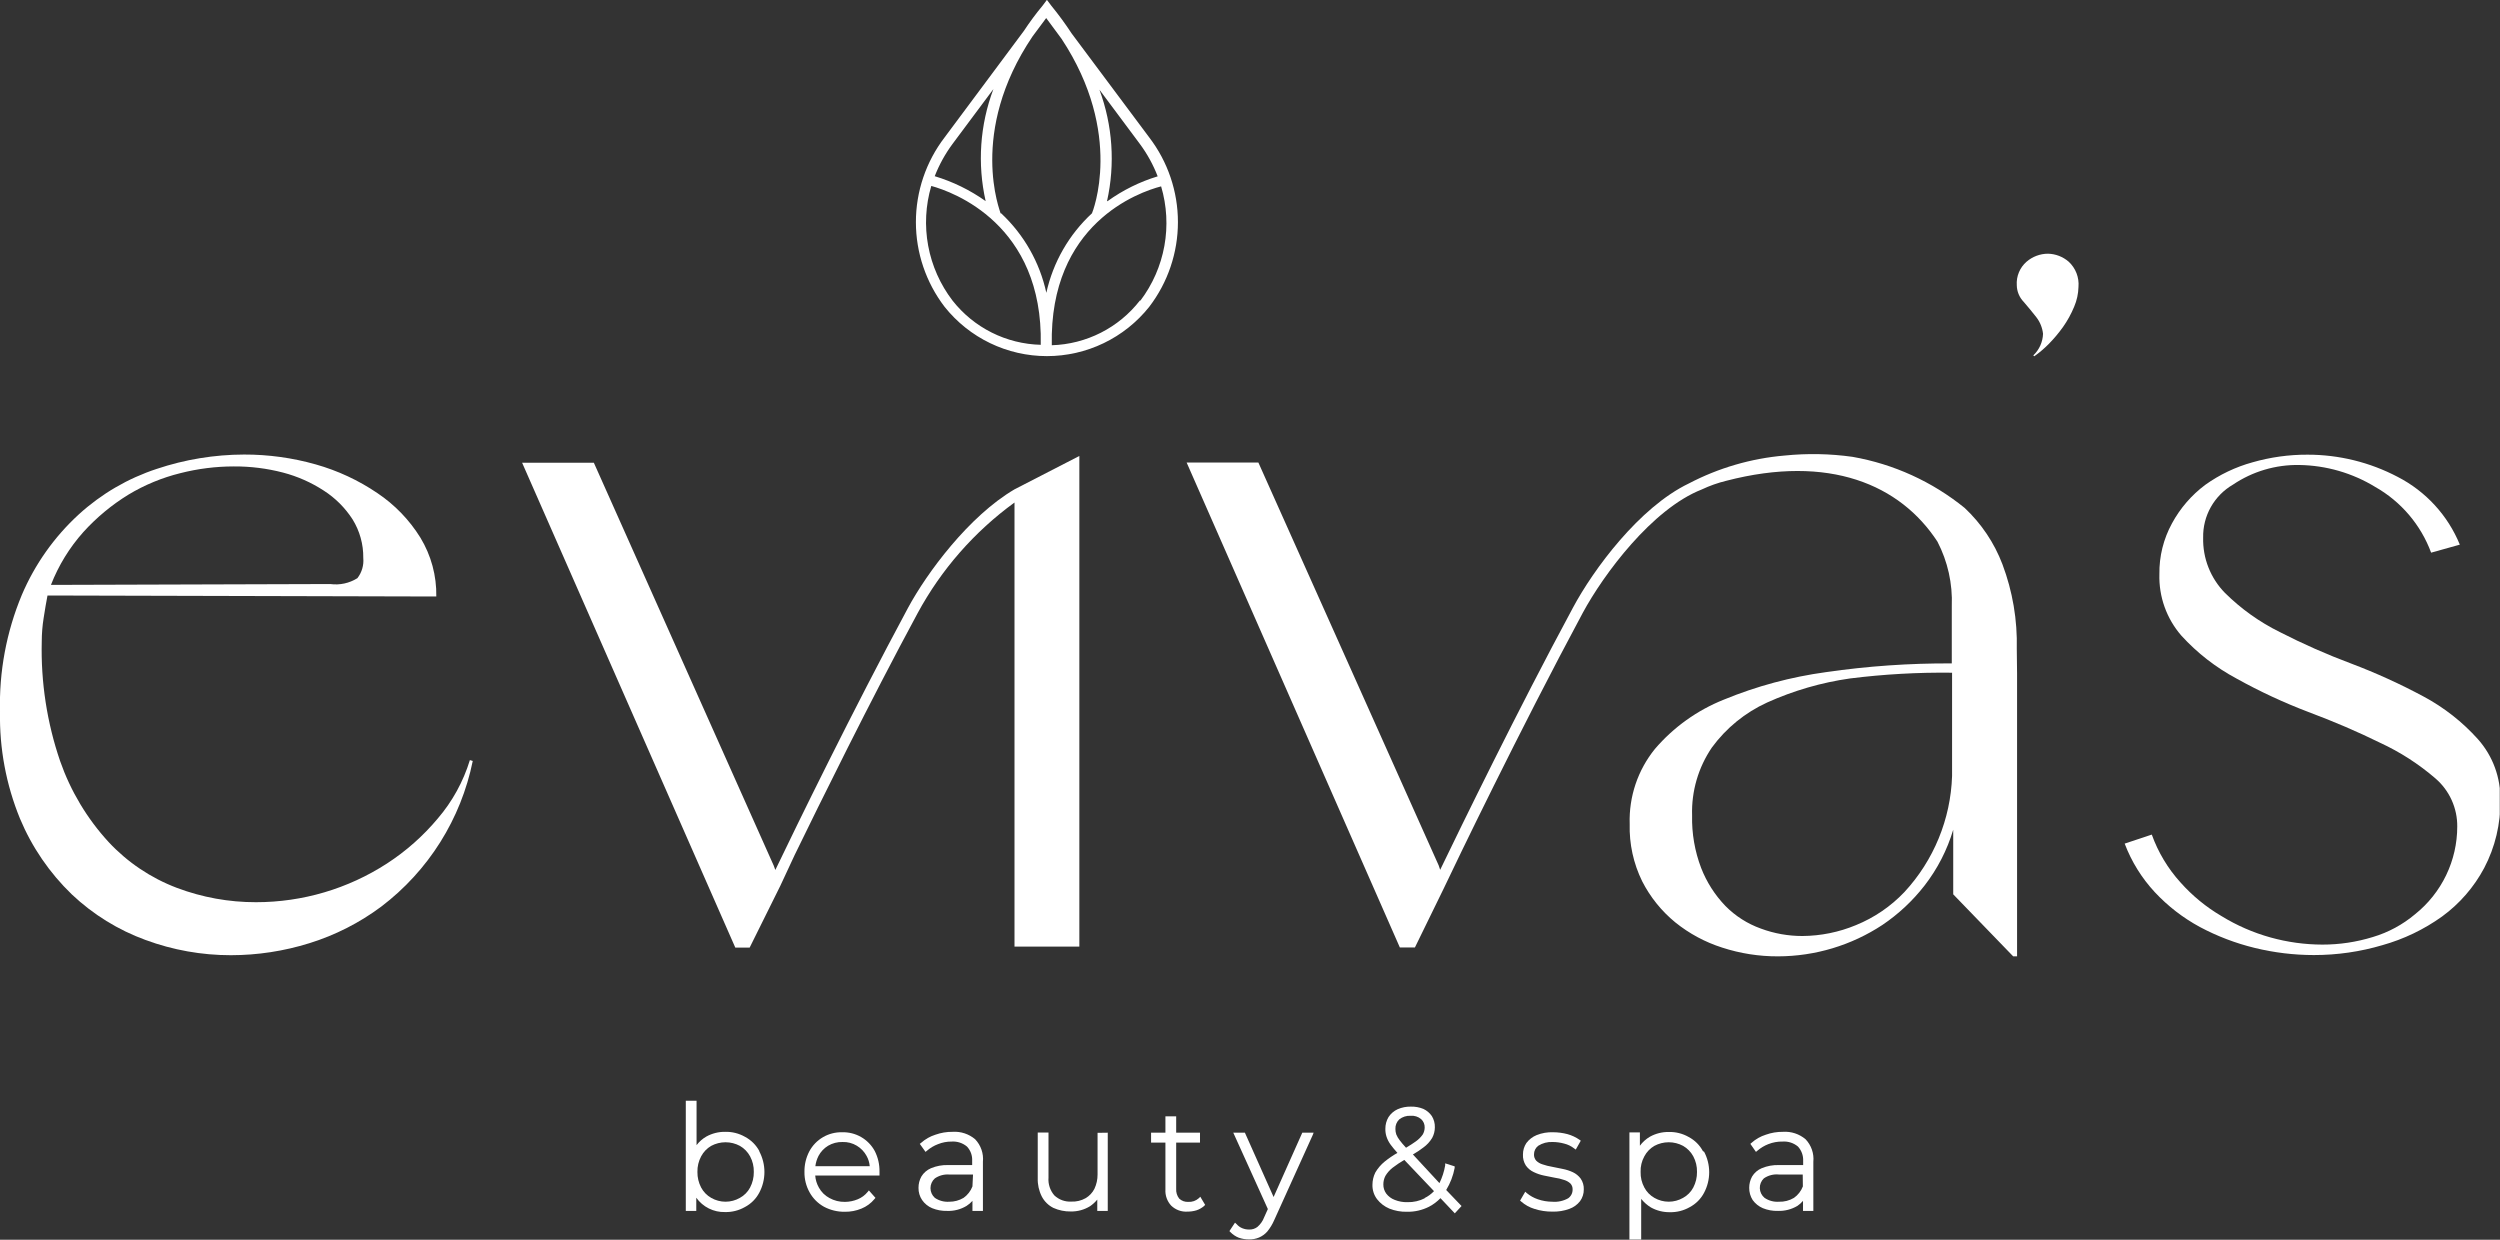
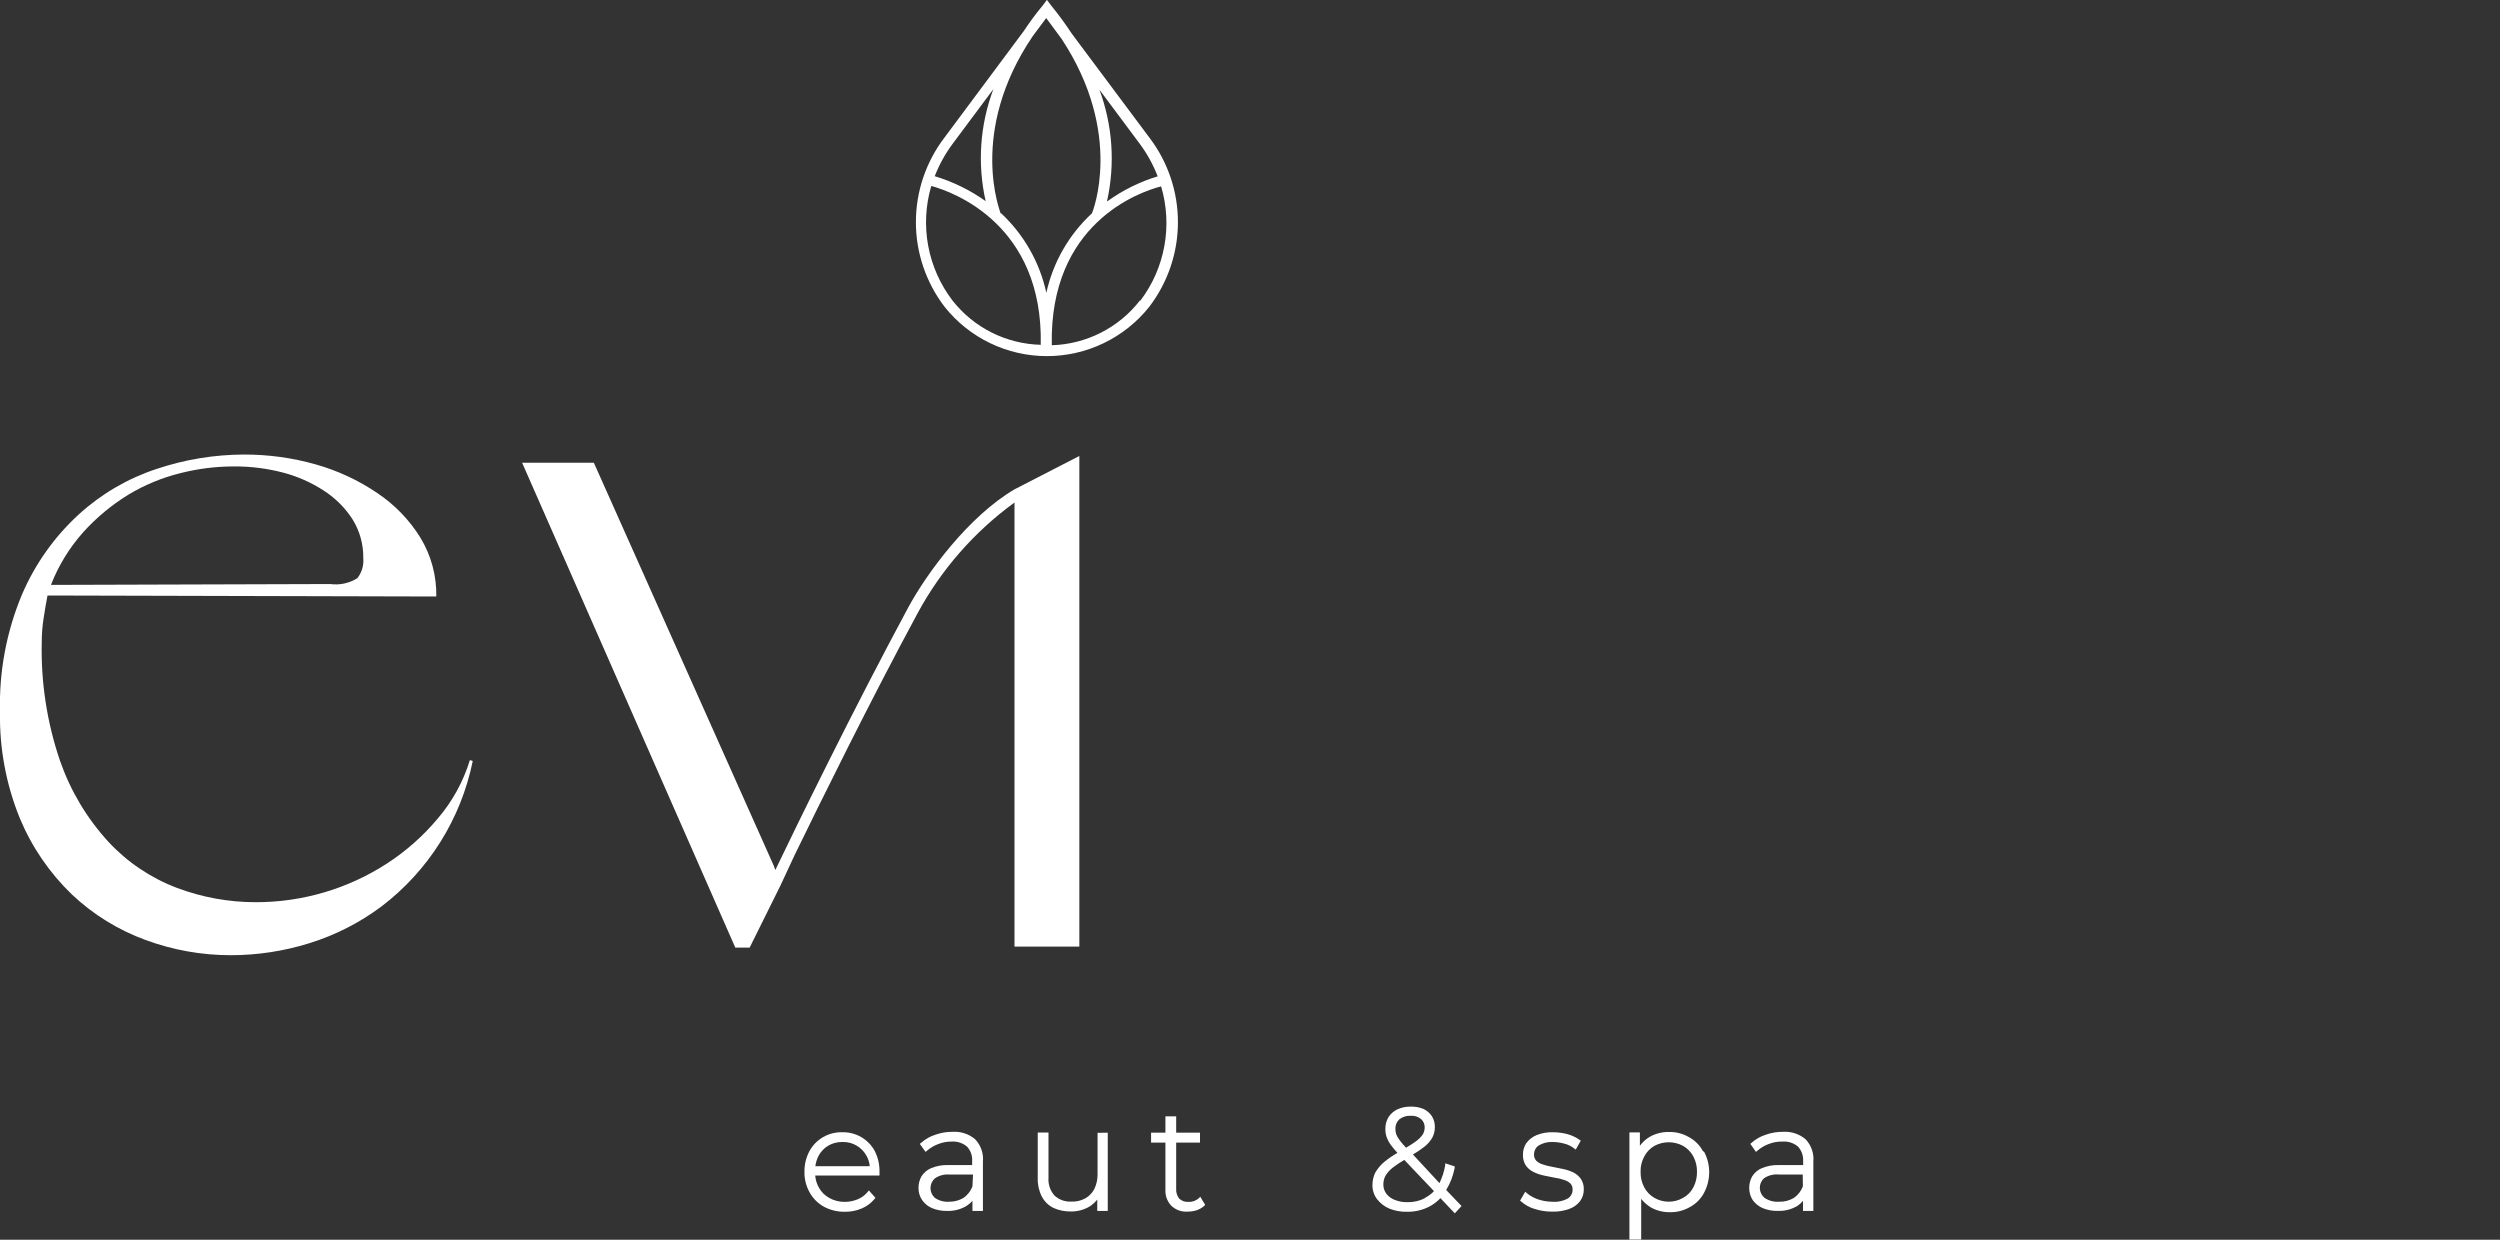
<svg xmlns="http://www.w3.org/2000/svg" width="1097" height="544" viewBox="0 0 1097 544" fill="none">
  <rect x="0" y="0" width="1097" height="544" fill="#333333" stroke="none" />
  <g clip-path="url(#clip0_186_427)">
    <path d="M192.081 359.176C185.681 366.829 178.169 373.482 169.795 378.913C152.684 390.006 132.717 395.902 112.316 395.885C100.468 395.905 88.714 393.775 77.628 389.599C66.223 385.284 55.968 378.401 47.661 369.485C38.219 359.217 30.978 347.131 26.382 333.969C20.609 317.087 17.881 299.316 18.324 281.482C18.332 278.051 18.605 274.626 19.142 271.236C19.709 267.528 20.275 264.259 20.842 261.305L191.451 261.745C191.614 252.647 189.191 243.689 184.463 235.91C179.632 228.126 173.193 221.461 165.577 216.361C157.308 210.751 148.189 206.506 138.569 203.789C128.33 200.886 117.735 199.427 107.091 199.452C94.077 199.488 81.154 201.61 68.814 205.738C56.109 209.904 44.436 216.718 34.566 225.727C23.808 235.588 15.286 247.633 9.573 261.053C2.804 277.31 -0.456 294.809 0.004 312.409C-0.287 328.429 2.691 344.341 8.754 359.176C13.996 371.716 21.752 383.054 31.544 392.491C40.854 401.286 51.866 408.088 63.904 412.48C75.875 416.895 88.537 419.151 101.299 419.143C113 419.137 124.633 417.356 135.799 413.863C147.126 410.341 157.771 404.921 167.277 397.834C188.006 382.111 202.286 359.384 207.442 333.907L206.183 333.529C203.299 342.956 198.498 351.686 192.081 359.176ZM36.581 233.458C42.358 227.082 49.014 221.558 56.349 217.052C63.429 212.785 71.111 209.607 79.139 207.623C86.791 205.668 94.659 204.675 102.558 204.669C109.865 204.618 117.146 205.526 124.215 207.372C130.562 209.037 136.599 211.711 142.094 215.292C147.14 218.54 151.432 222.826 154.685 227.864C157.847 232.956 159.486 238.845 159.407 244.836C159.703 248.01 158.781 251.178 156.826 253.699C153.286 255.926 149.074 256.839 144.927 256.276L22.353 256.653C25.672 248.136 30.491 240.281 36.581 233.458Z" fill="white" />
    <path d="M470.215 14.646C467.453 10.427 464.469 6.356 461.275 2.452L459.386 -0.063L457.56 2.389C454.605 5.94 451.851 9.655 449.313 13.515L414.499 60.282C406.325 70.959 401.897 84.024 401.897 97.463C401.897 110.902 406.325 123.967 414.499 134.644C419.87 141.387 426.696 146.833 434.468 150.576C442.24 154.32 450.757 156.264 459.386 156.264C468.015 156.264 476.533 154.32 484.305 150.576C492.077 146.833 498.902 141.387 504.274 134.644C512.447 123.967 516.876 110.902 516.876 97.463C516.876 84.024 512.447 70.959 504.274 60.282L470.215 14.646ZM417.961 63.173L435.904 39.099C429.993 54.802 428.811 71.888 432.504 88.254C425.697 83.423 418.149 79.729 410.155 77.317C412.122 72.279 414.746 67.524 417.961 63.173ZM417.961 131.878C412.563 124.815 408.906 116.582 407.287 107.846C405.668 99.109 406.133 90.115 408.644 81.591C418.087 84.168 457.812 98.374 456.679 151.301C449.19 151.114 441.836 149.276 435.142 145.918C428.449 142.56 422.582 137.765 417.961 131.878ZM439.052 93.597C439.052 93.031 424.635 58.145 453.091 15.966L459.071 7.921L465.808 17.035C493.382 58.773 479.343 93.157 479.154 93.597C469.071 102.913 462.085 115.087 459.134 128.484C456.221 115.116 449.304 102.949 439.303 93.597H439.052ZM500.181 131.878C495.583 137.789 489.734 142.612 483.052 146.002C476.369 149.393 469.019 151.266 461.527 151.49C460.393 98.06 499.741 84.294 509.499 81.78C512.013 90.257 512.503 99.204 510.929 107.905C509.355 116.605 505.76 124.815 500.433 131.878H500.181ZM485.765 88.254C489.388 71.972 488.229 54.991 482.428 39.35L500.181 63.173C503.41 67.538 506.036 72.316 507.988 77.379C500.114 79.77 492.69 83.445 486.016 88.254H485.765Z" fill="white" />
    <path d="M398.448 266.711C373.959 312.221 349.469 362.445 340.215 381.742L339.522 379.857L260.576 203.035H229.098L322.65 415.812H328.946L342.418 388.657L348.714 375.142C359.983 352.01 381.262 308.701 402.666 269.037C413.025 249.896 427.546 233.315 445.161 220.51V415.372H473.617V200.081L445.161 214.727C425.142 226.481 406.759 251.31 398.448 266.711Z" fill="white" />
-     <path d="M884.963 284.752C885.275 272.08 883.137 259.466 878.667 247.602C875.097 238.22 869.435 229.772 862.11 222.899C847.886 211.348 830.938 203.623 812.879 200.458C803.012 199.074 793.014 198.884 783.101 199.893C768.406 201.146 754.109 205.313 741.047 212.15C719.327 222.585 699.181 249.865 690.179 266.711C665.689 312.158 641.262 362.382 631.945 381.68L631.315 379.794L552.18 202.973H520.702L614.254 415.75H620.864L633.455 389.977C638.744 378.789 666.633 320.833 694.522 268.911C703.651 252.002 724.93 223.339 746.713 214.79C750.183 213.149 753.811 211.864 757.541 210.956C802.617 199.264 833.78 212.59 850.149 237.671C854.671 246.394 856.841 256.142 856.444 265.957V291.101C837.97 291.002 819.515 292.283 801.232 294.935C785.837 297.037 770.774 301.093 756.408 307.004C744.73 311.663 734.361 319.084 726.189 328.627C718.654 337.922 714.721 349.614 715.109 361.565C714.871 370.265 716.751 378.893 720.586 386.709C724.136 393.659 729.087 399.801 735.129 404.749C741.246 409.677 748.227 413.428 755.715 415.812C763.621 418.388 771.889 419.682 780.205 419.647C796.479 419.611 812.387 414.826 825.974 405.881C833.022 401.135 839.27 395.3 844.483 388.594C850.162 381.271 854.432 372.959 857.074 364.08V392.429L883.389 419.647H885.089V295.375L884.963 284.752ZM856.57 340.508C855.955 359.435 848.535 377.509 835.669 391.423C829.69 397.718 822.436 402.668 814.39 405.944C806.947 409.042 798.971 410.665 790.907 410.721C784.675 410.732 778.491 409.625 772.65 407.452C766.785 405.351 761.469 401.957 757.1 397.521C752.485 392.725 748.869 387.063 746.461 380.863C743.664 373.522 742.317 365.709 742.495 357.857C742.159 347.237 745.2 336.785 751.182 327.999C757.438 319.458 765.783 312.662 775.42 308.261C786.99 303.044 799.241 299.489 811.809 297.701C826.654 295.84 841.609 295 856.57 295.186V340.508Z" fill="white" />
-     <path d="M898.625 111.324C895.178 111.346 891.852 112.594 889.245 114.844C887.784 116.118 886.638 117.71 885.896 119.499C885.153 121.287 884.834 123.222 884.964 125.153C885.009 127.878 886.089 130.485 887.986 132.445C889.937 134.708 891.763 136.908 893.526 139.171C895.165 141.283 896.189 143.806 896.485 146.462C896.364 150.065 894.826 153.476 892.204 155.954L892.644 156.331C894.893 154.735 896.999 152.947 898.94 150.988C901.232 148.664 903.337 146.163 905.235 143.508C907.202 140.726 908.849 137.732 910.146 134.582C911.322 131.837 911.963 128.893 912.035 125.908C912.211 123.86 911.916 121.799 911.175 119.882C910.433 117.965 909.263 116.242 907.754 114.844C905.218 112.64 901.987 111.394 898.625 111.324Z" fill="white" />
-     <path d="M1087.37 324.415C1080.52 316.766 1072.38 310.383 1063.32 305.557C1053.15 300.1 1042.63 295.312 1031.84 291.225C1021.09 287.211 1010.58 282.573 1000.36 277.334C991.472 272.946 983.35 267.151 976.314 260.173C973.175 256.973 970.711 253.177 969.068 249.009C967.424 244.842 966.634 240.387 966.744 235.91C966.649 231.219 967.812 226.588 970.115 222.498C972.418 218.408 975.776 215.008 979.839 212.652C988.435 206.852 998.615 203.845 1008.99 204.04C1020.73 204.227 1032.21 207.547 1042.23 213.658C1053.57 220.079 1062.26 230.3 1066.78 242.51L1079.37 238.99C1074.12 226.157 1064.45 215.615 1052.11 209.258C1039.9 202.839 1026.31 199.495 1012.51 199.514C1004.38 199.484 996.282 200.606 988.464 202.846C980.986 204.904 973.931 208.266 967.626 212.778C961.618 217.28 956.657 223.027 953.083 229.624C949.333 236.458 947.424 244.147 947.543 251.939C947.249 261.816 950.687 271.443 957.175 278.905C964.119 286.524 972.317 292.902 981.413 297.763C991.541 303.391 1002.06 308.286 1012.89 312.409C1024.1 316.599 1034.59 321.104 1044.37 325.923C1053.16 329.983 1061.34 335.252 1068.67 341.575C1071.71 344.189 1074.14 347.433 1075.79 351.081C1077.44 354.729 1078.28 358.692 1078.24 362.696C1078.24 370.083 1076.58 377.376 1073.37 384.035C1070.17 390.694 1065.51 396.548 1059.73 401.165C1054.31 405.732 1048.01 409.134 1041.22 411.16C1034.04 413.381 1026.57 414.504 1019.06 414.491C1011.36 414.475 1003.69 413.417 996.271 411.348C988.713 409.239 981.487 406.087 974.803 401.982C968.062 398.032 961.986 393.048 956.797 387.211C951.263 381.104 946.985 373.97 944.206 366.216L932.308 370.176C935.295 378.065 939.785 385.301 945.528 391.485C951.245 397.613 957.922 402.772 965.296 406.76C972.895 410.814 980.975 413.898 989.345 415.937C997.855 418.018 1006.58 419.073 1015.35 419.08C1025.51 419.085 1035.63 417.624 1045.38 414.743C1054.77 412.108 1063.64 407.854 1071.57 402.171C1079.27 396.56 1085.6 389.273 1090.07 380.862C1094.89 371.699 1097.31 361.474 1097.13 351.13C1097.37 341.313 1093.88 331.768 1087.37 324.415Z" fill="white" />
-     <path d="M333.226 505.134C331.801 502.46 329.609 500.271 326.931 498.848C324.27 497.329 321.243 496.568 318.18 496.648C315.297 496.611 312.454 497.326 309.933 498.722C308.267 499.681 306.811 500.963 305.652 502.494V483.008H300.93V531.346H305.526V525.563C306.948 527.56 308.84 529.178 311.036 530.274C313.231 531.37 315.663 531.911 318.117 531.849C321.18 531.929 324.207 531.168 326.868 529.649C329.553 528.236 331.748 526.044 333.163 523.363C334.651 520.566 335.43 517.447 335.43 514.28C335.43 511.113 334.651 507.994 333.163 505.197L333.226 505.134ZM329.134 521.1C328.12 523.013 326.566 524.586 324.664 525.626C322.75 526.729 320.579 527.31 318.369 527.31C316.158 527.31 313.987 526.729 312.073 525.626C310.204 524.565 308.675 522.996 307.666 521.1C306.558 518.988 305.996 516.633 306.029 514.249C305.974 511.862 306.537 509.501 307.666 507.397C308.674 505.484 310.202 503.894 312.073 502.808C314.008 501.768 316.171 501.224 318.369 501.224C320.566 501.224 322.729 501.768 324.664 502.808C326.555 503.89 328.103 505.48 329.134 507.397C330.263 509.501 330.827 511.862 330.771 514.249C330.805 516.633 330.242 518.988 329.134 521.1Z" fill="white" />
    <path d="M383.843 505.071C382.453 502.503 380.374 500.372 377.838 498.917C375.303 497.463 372.412 496.742 369.49 496.837C366.557 496.769 363.663 497.514 361.129 498.99C358.595 500.466 356.52 502.615 355.136 505.197C353.677 507.988 352.941 511.1 352.995 514.249C352.945 517.392 353.727 520.493 355.262 523.237C356.73 525.879 358.911 528.057 361.557 529.523C364.366 531.012 367.506 531.769 370.686 531.723C373.189 531.764 375.674 531.293 377.989 530.34C380.222 529.439 382.192 527.99 383.718 526.129L384.158 525.626L381.262 522.357L380.696 523.049C379.54 524.465 378.046 525.567 376.352 526.255C374.575 526.99 372.672 527.375 370.749 527.386C368.372 527.429 366.026 526.844 363.95 525.689C362.013 524.654 360.417 523.082 359.354 521.163C358.414 519.527 357.854 517.701 357.717 515.82H385.921V514.689C385.948 514.522 385.948 514.352 385.921 514.186C385.99 511.023 385.276 507.893 383.843 505.071ZM357.78 511.734C357.973 510.156 358.441 508.624 359.165 507.208C360.14 505.367 361.598 503.824 363.383 502.745C365.287 501.624 367.468 501.058 369.678 501.111C371.892 501.03 374.081 501.598 375.974 502.745C377.776 503.823 379.255 505.364 380.255 507.208C381.035 508.601 381.507 510.144 381.64 511.734H357.78Z" fill="white" />
    <path d="M427.907 499.916C425.164 497.584 421.618 496.412 418.023 496.647C415.45 496.615 412.892 497.04 410.469 497.904C408.138 498.636 405.992 499.858 404.173 501.487L403.606 501.927L406.125 505.447L406.817 504.882C408.235 503.668 409.854 502.711 411.602 502.053C413.501 501.286 415.534 500.902 417.583 500.922C420.029 500.754 422.445 501.543 424.319 503.122C425.103 503.962 425.708 504.952 426.098 506.032C426.487 507.113 426.653 508.261 426.585 509.407V511.23H416.072C413.483 511.143 410.906 511.615 408.517 512.613C406.762 513.356 405.286 514.631 404.299 516.259C403.457 517.778 403.023 519.489 403.04 521.225C403.002 523.125 403.551 524.991 404.614 526.568C405.71 528.157 407.24 529.401 409.021 530.151C411.117 531.003 413.368 531.409 415.631 531.345C418.618 531.453 421.572 530.688 424.13 529.145C425.086 528.531 425.954 527.791 426.711 526.945V531.345H431.307V509.785C431.481 507.993 431.268 506.184 430.681 504.481C430.095 502.779 429.149 501.222 427.907 499.916ZM426.711 520.596C425.938 522.622 424.579 524.372 422.808 525.625C420.906 526.759 418.727 527.346 416.512 527.322C414.282 527.479 412.065 526.881 410.217 525.625C409.612 525.088 409.129 524.43 408.797 523.693C408.466 522.957 408.295 522.158 408.295 521.351C408.295 520.543 408.466 519.745 408.797 519.008C409.129 518.271 409.612 517.613 410.217 517.076C412.06 515.811 414.281 515.212 416.512 515.379H426.963L426.711 520.596Z" fill="white" />
    <path d="M486.082 497.024V531.345H481.486V526.379C480.577 527.485 479.518 528.458 478.339 529.271C475.788 530.845 472.838 531.652 469.84 531.596C467.216 531.637 464.615 531.101 462.222 530.025C460.033 528.929 458.247 527.169 457.123 524.996C455.872 522.503 455.266 519.737 455.36 516.95V496.961H460.082V516.699C459.967 518.114 460.137 519.538 460.58 520.887C461.023 522.236 461.731 523.484 462.663 524.556C463.652 525.487 464.821 526.206 466.099 526.671C467.376 527.136 468.734 527.336 470.091 527.259C472.291 527.361 474.474 526.838 476.387 525.751C478.031 524.782 479.364 523.365 480.227 521.665C481.152 519.699 481.625 517.551 481.612 515.379V497.087L486.082 497.024Z" fill="white" />
    <path d="M528.825 528.706L528.385 529.146C527.401 530.026 526.242 530.69 524.985 531.095C523.719 531.472 522.404 531.662 521.082 531.661C519.767 531.749 518.448 531.559 517.212 531.104C515.975 530.649 514.848 529.939 513.905 529.021C513.033 528.076 512.36 526.966 511.928 525.757C511.495 524.547 511.311 523.263 511.387 521.98V501.363H505.091V497.025H511.387V489.859H516.108V497.025H526.559V501.363H516.108V521.666C516.009 523.205 516.48 524.726 517.431 525.94C517.966 526.445 518.601 526.834 519.294 527.083C519.987 527.332 520.725 527.435 521.46 527.386C523.119 527.48 524.749 526.915 525.993 525.815L526.685 525.123L528.825 528.706Z" fill="white" />
-     <path d="M576.418 497.024L575.978 498.155L559.105 535.431C558.332 537.217 557.315 538.888 556.084 540.396C555.079 541.537 553.831 542.44 552.432 543.037C551.055 543.603 549.577 543.881 548.088 543.854C546.545 543.865 545.012 543.609 543.555 543.099C542.177 542.552 540.932 541.716 539.904 540.648L539.463 540.208L541.919 536.499L542.674 537.191C543.337 537.968 544.18 538.572 545.129 538.951C546.088 539.342 547.116 539.535 548.151 539.516C549.443 539.569 550.712 539.169 551.74 538.385C553.067 537.253 554.085 535.804 554.699 534.173L556.335 530.528L541.163 497.024H546.263L558.854 525.248L571.445 497.024H576.418Z" fill="white" />
    <path d="M634.59 522.168C636.4 519.19 637.658 515.911 638.305 512.488V511.796L634.149 510.476V511.356C633.691 514.062 632.843 516.688 631.631 519.151L619.984 506.579C621.562 505.677 623.076 504.669 624.517 503.562C626.094 502.44 627.423 501.007 628.42 499.35C629.197 497.922 629.608 496.324 629.617 494.699C629.669 492.95 629.21 491.224 628.295 489.733C627.364 488.369 626.081 487.283 624.58 486.59C622.845 485.878 620.979 485.535 619.103 485.584C617.113 485.54 615.137 485.925 613.311 486.716C611.666 487.462 610.269 488.662 609.282 490.173C608.355 491.731 607.876 493.515 607.897 495.327C607.87 496.5 608.041 497.668 608.401 498.785C608.819 500.047 609.435 501.235 610.226 502.305C610.982 503.31 611.926 504.505 613.185 505.888C611.24 506.994 609.388 508.256 607.645 509.659C605.977 511.007 604.569 512.647 603.49 514.499C602.66 516.181 602.229 518.03 602.231 519.905C602.17 522.168 602.881 524.384 604.246 526.191C605.662 528.017 607.527 529.446 609.66 530.34C612.102 531.309 614.713 531.779 617.34 531.723C620.704 531.799 624.035 531.043 627.036 529.523C628.911 528.551 630.612 527.276 632.072 525.751L638.367 532.414L641.326 529.208L634.59 522.168ZM612.682 497.779C612.429 497.008 612.301 496.201 612.304 495.39C612.269 494.608 612.402 493.827 612.695 493.1C612.989 492.373 613.435 491.718 614.004 491.179C615.414 490.067 617.183 489.508 618.977 489.607C619.801 489.535 620.631 489.626 621.419 489.874C622.208 490.122 622.94 490.522 623.573 491.053C624.098 491.526 624.512 492.11 624.784 492.762C625.056 493.414 625.18 494.119 625.147 494.824C625.122 495.862 624.841 496.877 624.328 497.779C623.487 498.977 622.443 500.019 621.244 500.859C620.11 501.676 618.662 502.619 616.963 503.625C615.829 502.367 614.822 501.236 614.193 500.356C613.571 499.572 613.062 498.704 612.682 497.779ZM625.273 525.751C622.901 526.971 620.26 527.576 617.592 527.511C615.675 527.565 613.767 527.222 611.989 526.505C610.515 525.951 609.228 524.992 608.275 523.739C607.43 522.57 606.988 521.158 607.016 519.716C607.008 518.428 607.31 517.156 607.897 516.008C608.718 514.631 609.785 513.417 611.045 512.425C612.69 511.163 614.414 510.009 616.207 508.968L629.239 522.671C628.034 523.947 626.604 524.991 625.021 525.751H625.273Z" fill="white" />
    <path d="M694.968 521.914C694.996 523.764 694.421 525.573 693.332 527.069C692.116 528.629 690.477 529.807 688.61 530.463C686.233 531.332 683.711 531.738 681.181 531.657C678.511 531.685 675.853 531.282 673.312 530.463C671.175 529.819 669.2 528.726 667.52 527.257L667.016 526.817L669.283 522.92L669.975 523.549C671.412 524.737 673.055 525.653 674.823 526.252C676.849 526.947 678.976 527.308 681.118 527.32C683.546 527.525 685.98 526.999 688.106 525.812C688.721 525.38 689.22 524.805 689.56 524.137C689.9 523.468 690.071 522.727 690.058 521.977C690.086 521.496 690.017 521.015 689.855 520.561C689.693 520.107 689.441 519.691 689.114 519.337C688.324 518.607 687.376 518.07 686.344 517.766C684.975 517.291 683.562 516.954 682.126 516.76L677.404 515.817C675.878 515.498 674.398 514.991 672.997 514.308C671.608 513.666 670.413 512.669 669.534 511.417C668.619 509.975 668.178 508.282 668.275 506.577C668.263 504.787 668.789 503.035 669.786 501.548C670.937 500.014 672.481 498.82 674.256 498.091C676.554 497.167 679.021 496.738 681.496 496.834C683.621 496.84 685.736 497.114 687.792 497.651C689.704 498.182 691.514 499.032 693.143 500.165L693.646 500.542L691.443 504.44L690.75 503.937C689.452 502.917 687.949 502.188 686.344 501.8C684.702 501.35 683.009 501.118 681.307 501.108C679.09 500.992 676.891 501.563 675.012 502.742C674.422 503.178 673.943 503.747 673.615 504.402C673.286 505.058 673.118 505.781 673.123 506.514C673.067 507.523 673.405 508.515 674.067 509.28C674.842 510.044 675.793 510.605 676.837 510.914C678.211 511.388 679.622 511.746 681.055 511.983L685.714 512.926C687.257 513.227 688.757 513.712 690.184 514.371C691.524 515.006 692.69 515.955 693.583 517.137C694.551 518.538 695.037 520.214 694.968 521.914Z" fill="white" />
    <path d="M747.286 505.195C745.871 502.514 743.676 500.322 740.991 498.909C738.331 497.39 735.304 496.629 732.24 496.709C729.357 496.672 726.514 497.387 723.993 498.783C722.27 499.792 720.771 501.139 719.586 502.743V496.898H714.99V543.916H720.153V526.064C721.347 527.562 722.796 528.839 724.434 529.836C726.955 531.232 729.798 531.947 732.681 531.91C735.744 531.99 738.771 531.229 741.432 529.71C744.117 528.297 746.312 526.105 747.727 523.424C749.215 520.638 749.994 517.53 749.994 514.372C749.994 511.215 749.215 508.106 747.727 505.321L747.286 505.195ZM725.945 502.806C727.88 501.767 730.043 501.222 732.24 501.222C734.438 501.222 736.601 501.767 738.536 502.806C740.426 503.888 741.975 505.478 743.006 507.395C744.134 509.5 744.698 511.86 744.642 514.247C744.676 516.631 744.114 518.986 743.006 521.098C741.991 523.011 740.437 524.584 738.536 525.624C736.622 526.727 734.45 527.308 732.24 527.308C730.03 527.308 727.859 526.727 725.945 525.624C724.075 524.563 722.547 522.994 721.538 521.098C720.401 518.997 719.836 516.634 719.901 514.247C719.815 511.857 720.381 509.489 721.538 507.395C722.546 505.483 724.073 503.892 725.945 502.806Z" fill="white" />
    <path d="M792.295 499.914C789.532 497.573 785.964 496.4 782.348 496.646C779.796 496.618 777.259 497.044 774.856 497.903C772.526 498.635 770.379 499.857 768.561 501.486L768.057 501.926L770.513 505.446L771.205 504.88C772.609 503.68 774.205 502.723 775.927 502.051C777.928 501.258 780.069 500.873 782.222 500.92C784.669 500.752 787.084 501.541 788.958 503.12C790.518 504.833 791.333 507.093 791.225 509.406V511.229H780.585C777.997 511.148 775.422 511.619 773.031 512.612C771.276 513.354 769.8 514.63 768.813 516.258C767.979 517.78 767.545 519.488 767.554 521.223C767.531 523.112 768.056 524.968 769.065 526.566C770.201 528.144 771.746 529.383 773.534 530.149C775.631 531.001 777.882 531.408 780.145 531.344C783.151 531.442 786.122 530.679 788.707 529.143C789.624 528.528 790.45 527.788 791.162 526.943V531.344H795.695V509.783C795.869 507.991 795.656 506.182 795.069 504.48C794.482 502.777 793.537 501.22 792.295 499.914ZM791.099 520.595C790.326 522.62 788.967 524.37 787.196 525.623C785.203 526.815 782.907 527.404 780.585 527.321C778.356 527.477 776.138 526.879 774.29 525.623C773.665 525.109 773.157 524.469 772.798 523.744C772.439 523.02 772.238 522.227 772.209 521.42C772.179 520.612 772.321 519.807 772.625 519.058C772.93 518.309 773.39 517.633 773.975 517.075C775.904 515.738 778.25 515.136 780.585 515.377H791.036L791.099 520.595Z" fill="white" />
  </g>
  <defs>
    <clipPath id="clip0_186_427">
      <rect width="274.086" height="135.898" fill="white" transform="scale(4.002)" />
    </clipPath>
  </defs>
</svg>